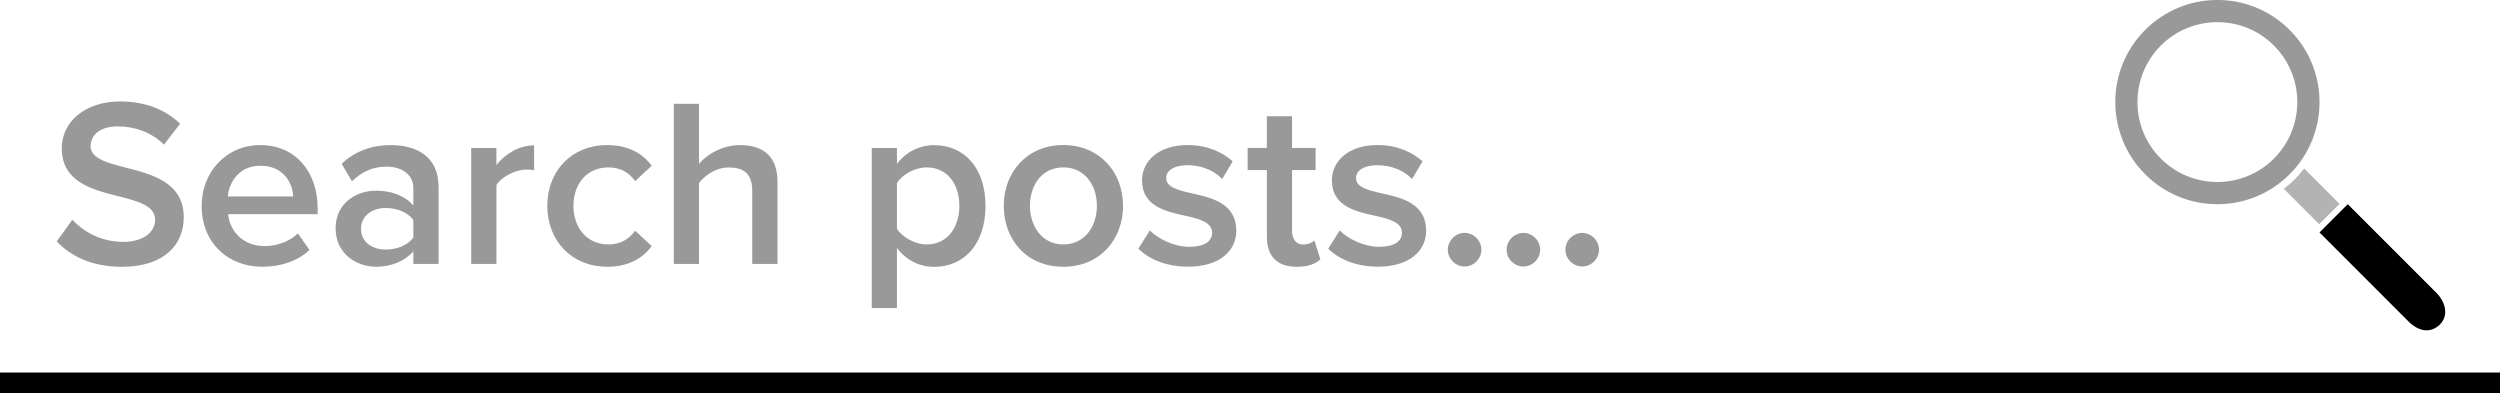
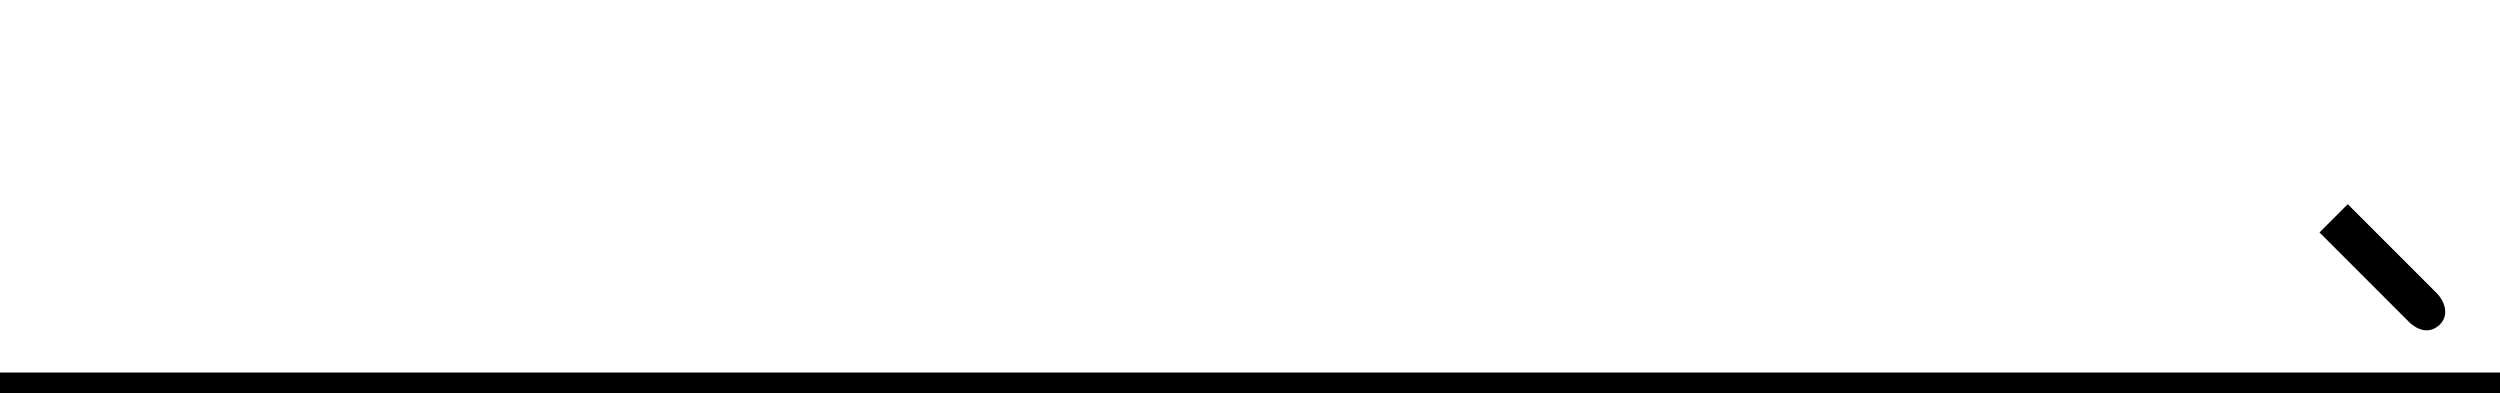
<svg xmlns="http://www.w3.org/2000/svg" id="Layer_1" viewBox="0 0 500 78.65">
  <defs>
    <style>.cls-1{fill:#999;}.cls-2{fill:#b3b3b3;}</style>
  </defs>
-   <path class="cls-1" d="M14.47,43.95c2.21,2.35,5.66,4.42,10.13,4.42s6.43-2.26,6.43-4.37c0-2.88-3.41-3.74-7.3-4.75-5.23-1.3-11.38-2.83-11.38-9.6,0-5.28,4.66-9.36,11.67-9.36,4.99,0,9.02,1.58,12,4.46l-3.22,4.18c-2.5-2.5-5.9-3.65-9.26-3.65s-5.42,1.58-5.42,3.98,3.26,3.31,7.06,4.27c5.28,1.34,11.57,2.98,11.57,9.94,0,5.33-3.74,9.89-12.39,9.89-5.9,0-10.18-2.06-13.01-5.09l3.12-4.32Zm37.63-14.93c6.96,0,11.43,5.33,11.43,12.62v1.2h-17.91c.38,3.5,3.02,6.38,7.39,6.38,2.26,0,4.94-.91,6.58-2.54l2.3,3.31c-2.3,2.21-5.71,3.36-9.41,3.36-6.96,0-12.15-4.85-12.15-12.19,0-6.72,4.9-12.15,11.76-12.15Zm-6.53,10.27h13.06c-.1-2.74-1.97-6.14-6.53-6.14-4.32,0-6.29,3.31-6.53,6.14Zm37.1,13.49v-2.5c-1.73,1.97-4.42,3.07-7.49,3.07-3.79,0-8.06-2.54-8.06-7.68s4.27-7.54,8.06-7.54c3.12,0,5.81,1.01,7.49,2.98v-3.46c0-2.69-2.21-4.32-5.42-4.32-2.59,0-4.85,.96-6.86,2.93l-2.06-3.5c2.69-2.54,6.05-3.74,9.74-3.74,5.14,0,9.65,2.16,9.65,8.4v15.36h-5.04Zm0-8.78c-1.15-1.58-3.31-2.4-5.52-2.4-2.83,0-4.94,1.63-4.94,4.18s2.11,4.13,4.94,4.13c2.21,0,4.37-.82,5.52-2.4v-3.5Zm11.57,8.78V29.6h5.04v3.41c1.73-2.21,4.51-3.94,7.54-3.94v4.99c-.43-.1-.96-.14-1.58-.14-2.11,0-4.94,1.44-5.95,3.07v15.79h-5.04Zm27.22-23.76c4.51,0,7.25,1.92,8.88,4.13l-3.31,3.07c-1.3-1.82-3.07-2.74-5.33-2.74-4.22,0-7.01,3.17-7.01,7.68s2.78,7.73,7.01,7.73c2.26,0,4.03-.96,5.33-2.74l3.31,3.07c-1.63,2.21-4.37,4.13-8.88,4.13-7.06,0-12-5.14-12-12.19s4.94-12.15,12-12.15Zm28.99,23.76v-14.59c0-3.6-1.87-4.7-4.7-4.7-2.54,0-4.75,1.54-5.95,3.12v16.18h-5.04V20.76h5.04v12c1.54-1.82,4.56-3.74,8.21-3.74,4.99,0,7.49,2.59,7.49,7.34v16.42h-5.04Zm28.94,8.83h-5.04V29.6h5.04v3.17c1.73-2.3,4.42-3.74,7.44-3.74,6,0,10.27,4.51,10.27,12.15s-4.27,12.19-10.27,12.19c-2.93,0-5.57-1.3-7.44-3.79v12.05Zm5.95-28.13c-2.35,0-4.85,1.39-5.95,3.12v9.17c1.1,1.68,3.6,3.12,5.95,3.12,3.98,0,6.53-3.22,6.53-7.73s-2.54-7.68-6.53-7.68Zm15.41,7.68c0-6.62,4.56-12.15,11.91-12.15s11.95,5.52,11.95,12.15-4.51,12.19-11.95,12.19-11.91-5.52-11.91-12.19Zm18.63,0c0-4.08-2.4-7.68-6.72-7.68s-6.67,3.6-6.67,7.68,2.4,7.73,6.67,7.73,6.72-3.6,6.72-7.73Zm10.61,4.94c1.63,1.68,4.85,3.26,7.87,3.26s4.56-1.1,4.56-2.83c0-2.02-2.45-2.74-5.28-3.36-3.98-.86-8.74-1.92-8.74-7.1,0-3.79,3.26-7.06,9.12-7.06,3.94,0,6.91,1.39,9.02,3.26l-2.11,3.55c-1.39-1.58-3.98-2.78-6.87-2.78-2.64,0-4.32,.96-4.32,2.59,0,1.78,2.3,2.4,5.04,3.02,4.03,.86,8.98,2.02,8.98,7.49,0,4.08-3.41,7.2-9.65,7.2-3.94,0-7.54-1.25-9.94-3.6l2.3-3.65Zm23.38,1.3v-13.39h-3.84v-4.42h3.84v-6.34h5.04v6.34h4.71v4.42h-4.71v12.15c0,1.58,.77,2.74,2.21,2.74,.96,0,1.87-.38,2.26-.82l1.2,3.79c-.91,.86-2.4,1.49-4.75,1.49-3.89,0-5.95-2.11-5.95-5.95Zm14.59-1.3c1.63,1.68,4.85,3.26,7.87,3.26s4.56-1.1,4.56-2.83c0-2.02-2.45-2.74-5.28-3.36-3.98-.86-8.74-1.92-8.74-7.1,0-3.79,3.26-7.06,9.12-7.06,3.94,0,6.91,1.39,9.02,3.26l-2.11,3.55c-1.39-1.58-3.98-2.78-6.87-2.78-2.64,0-4.32,.96-4.32,2.59,0,1.78,2.3,2.4,5.04,3.02,4.03,.86,8.98,2.02,8.98,7.49,0,4.08-3.41,7.2-9.65,7.2-3.94,0-7.54-1.25-9.94-3.6l2.3-3.65Zm24.96,.48c1.82,0,3.36,1.54,3.36,3.36s-1.54,3.36-3.36,3.36-3.36-1.54-3.36-3.36,1.54-3.36,3.36-3.36Zm11.76,0c1.82,0,3.36,1.54,3.36,3.36s-1.54,3.36-3.36,3.36-3.36-1.54-3.36-3.36,1.54-3.36,3.36-3.36Zm11.76,0c1.82,0,3.36,1.54,3.36,3.36s-1.54,3.36-3.36,3.36-3.36-1.54-3.36-3.36,1.54-3.36,3.36-3.36ZM457.92,5.98c7.98,7.98,7.98,20.91,0,28.88-7.98,7.98-20.91,7.98-28.88,0s-7.98-20.91,0-28.88c7.98-7.98,20.91-7.98,28.88,0Zm-25.75,3.13c-6.24,6.24-6.24,16.37,0,22.61,6.24,6.24,16.37,6.24,22.61,0,6.24-6.24,6.24-16.37,0-22.61s-16.37-6.24-22.61,0Z" />
  <path d="M500,78.65H0v-4.15H500v4.15Zm-30.45-37.81c3.14,3.14,17.79,17.79,17.79,17.79,1.43,1.43,2.67,4.24,.63,6.28-1.66,1.63-4,1.64-6.28-.63,0,0-14.65-14.65-17.79-17.79l5.64-5.64Z" />
-   <path class="cls-2" d="M460.83,33.69c-.57,.76-1.2,1.49-1.89,2.18s-1.42,1.32-2.18,1.89l7.07,7.08,4.07-4.07-7.07-7.08Z" />
</svg>